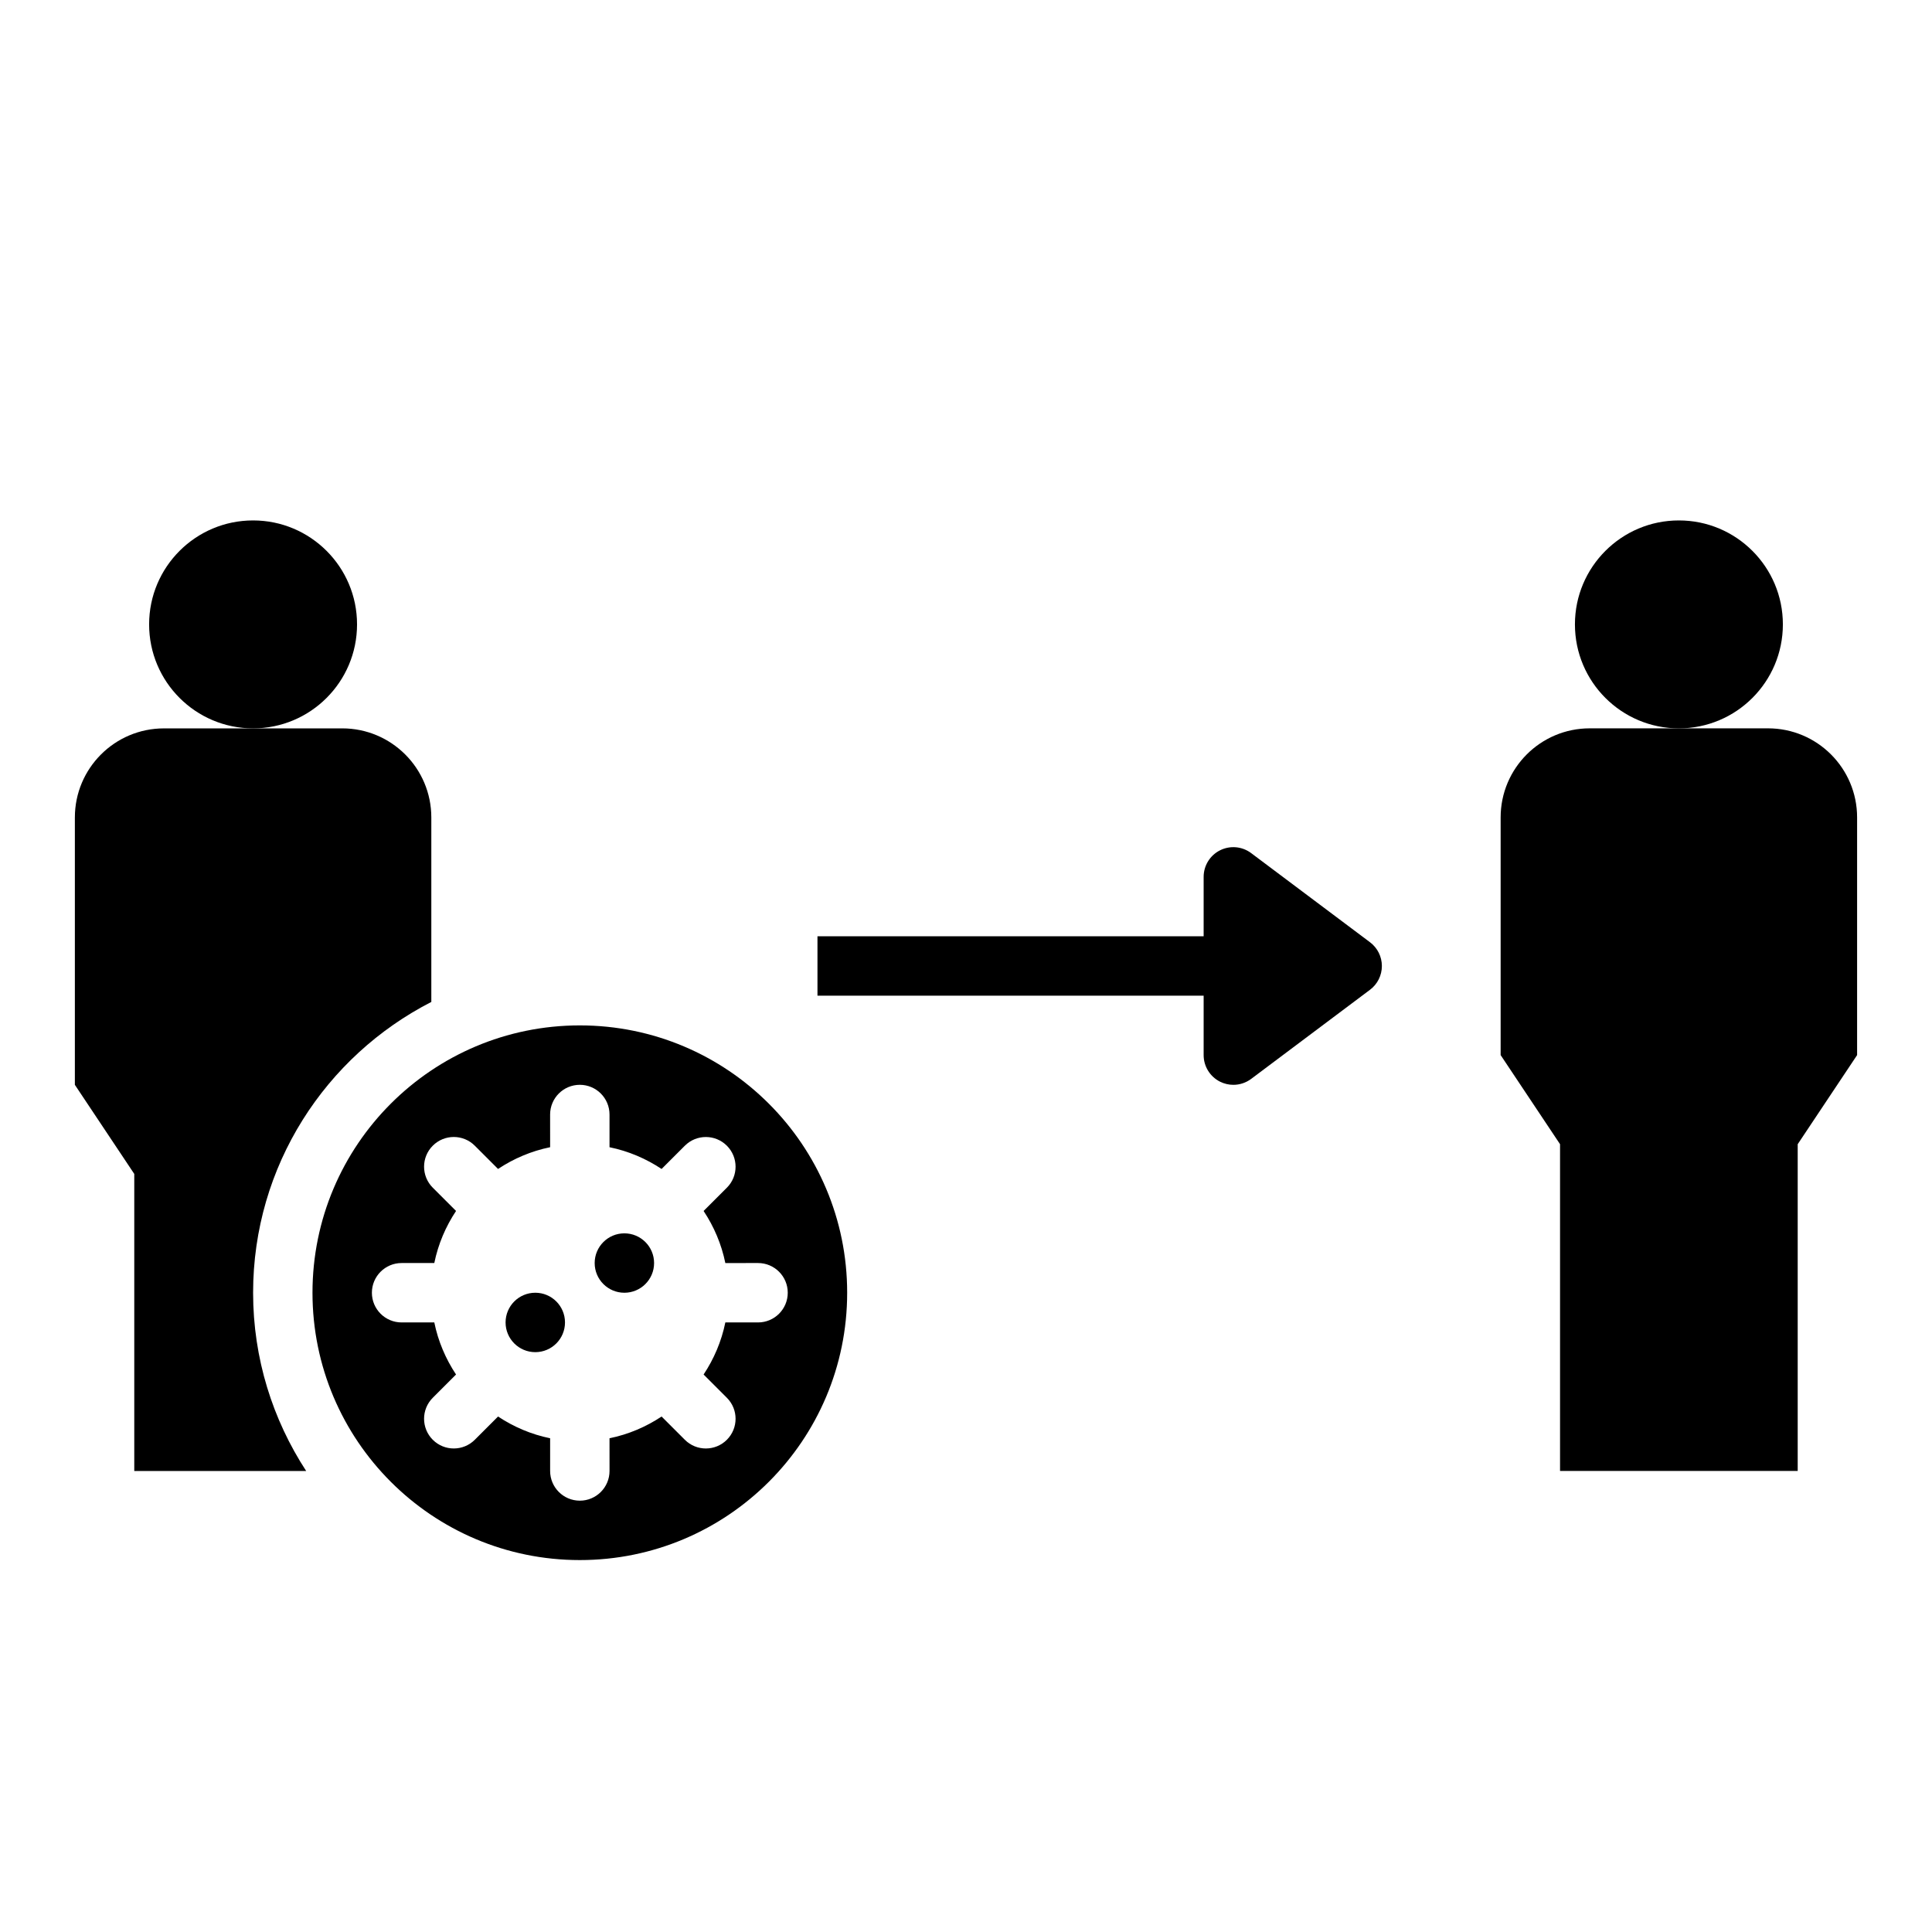
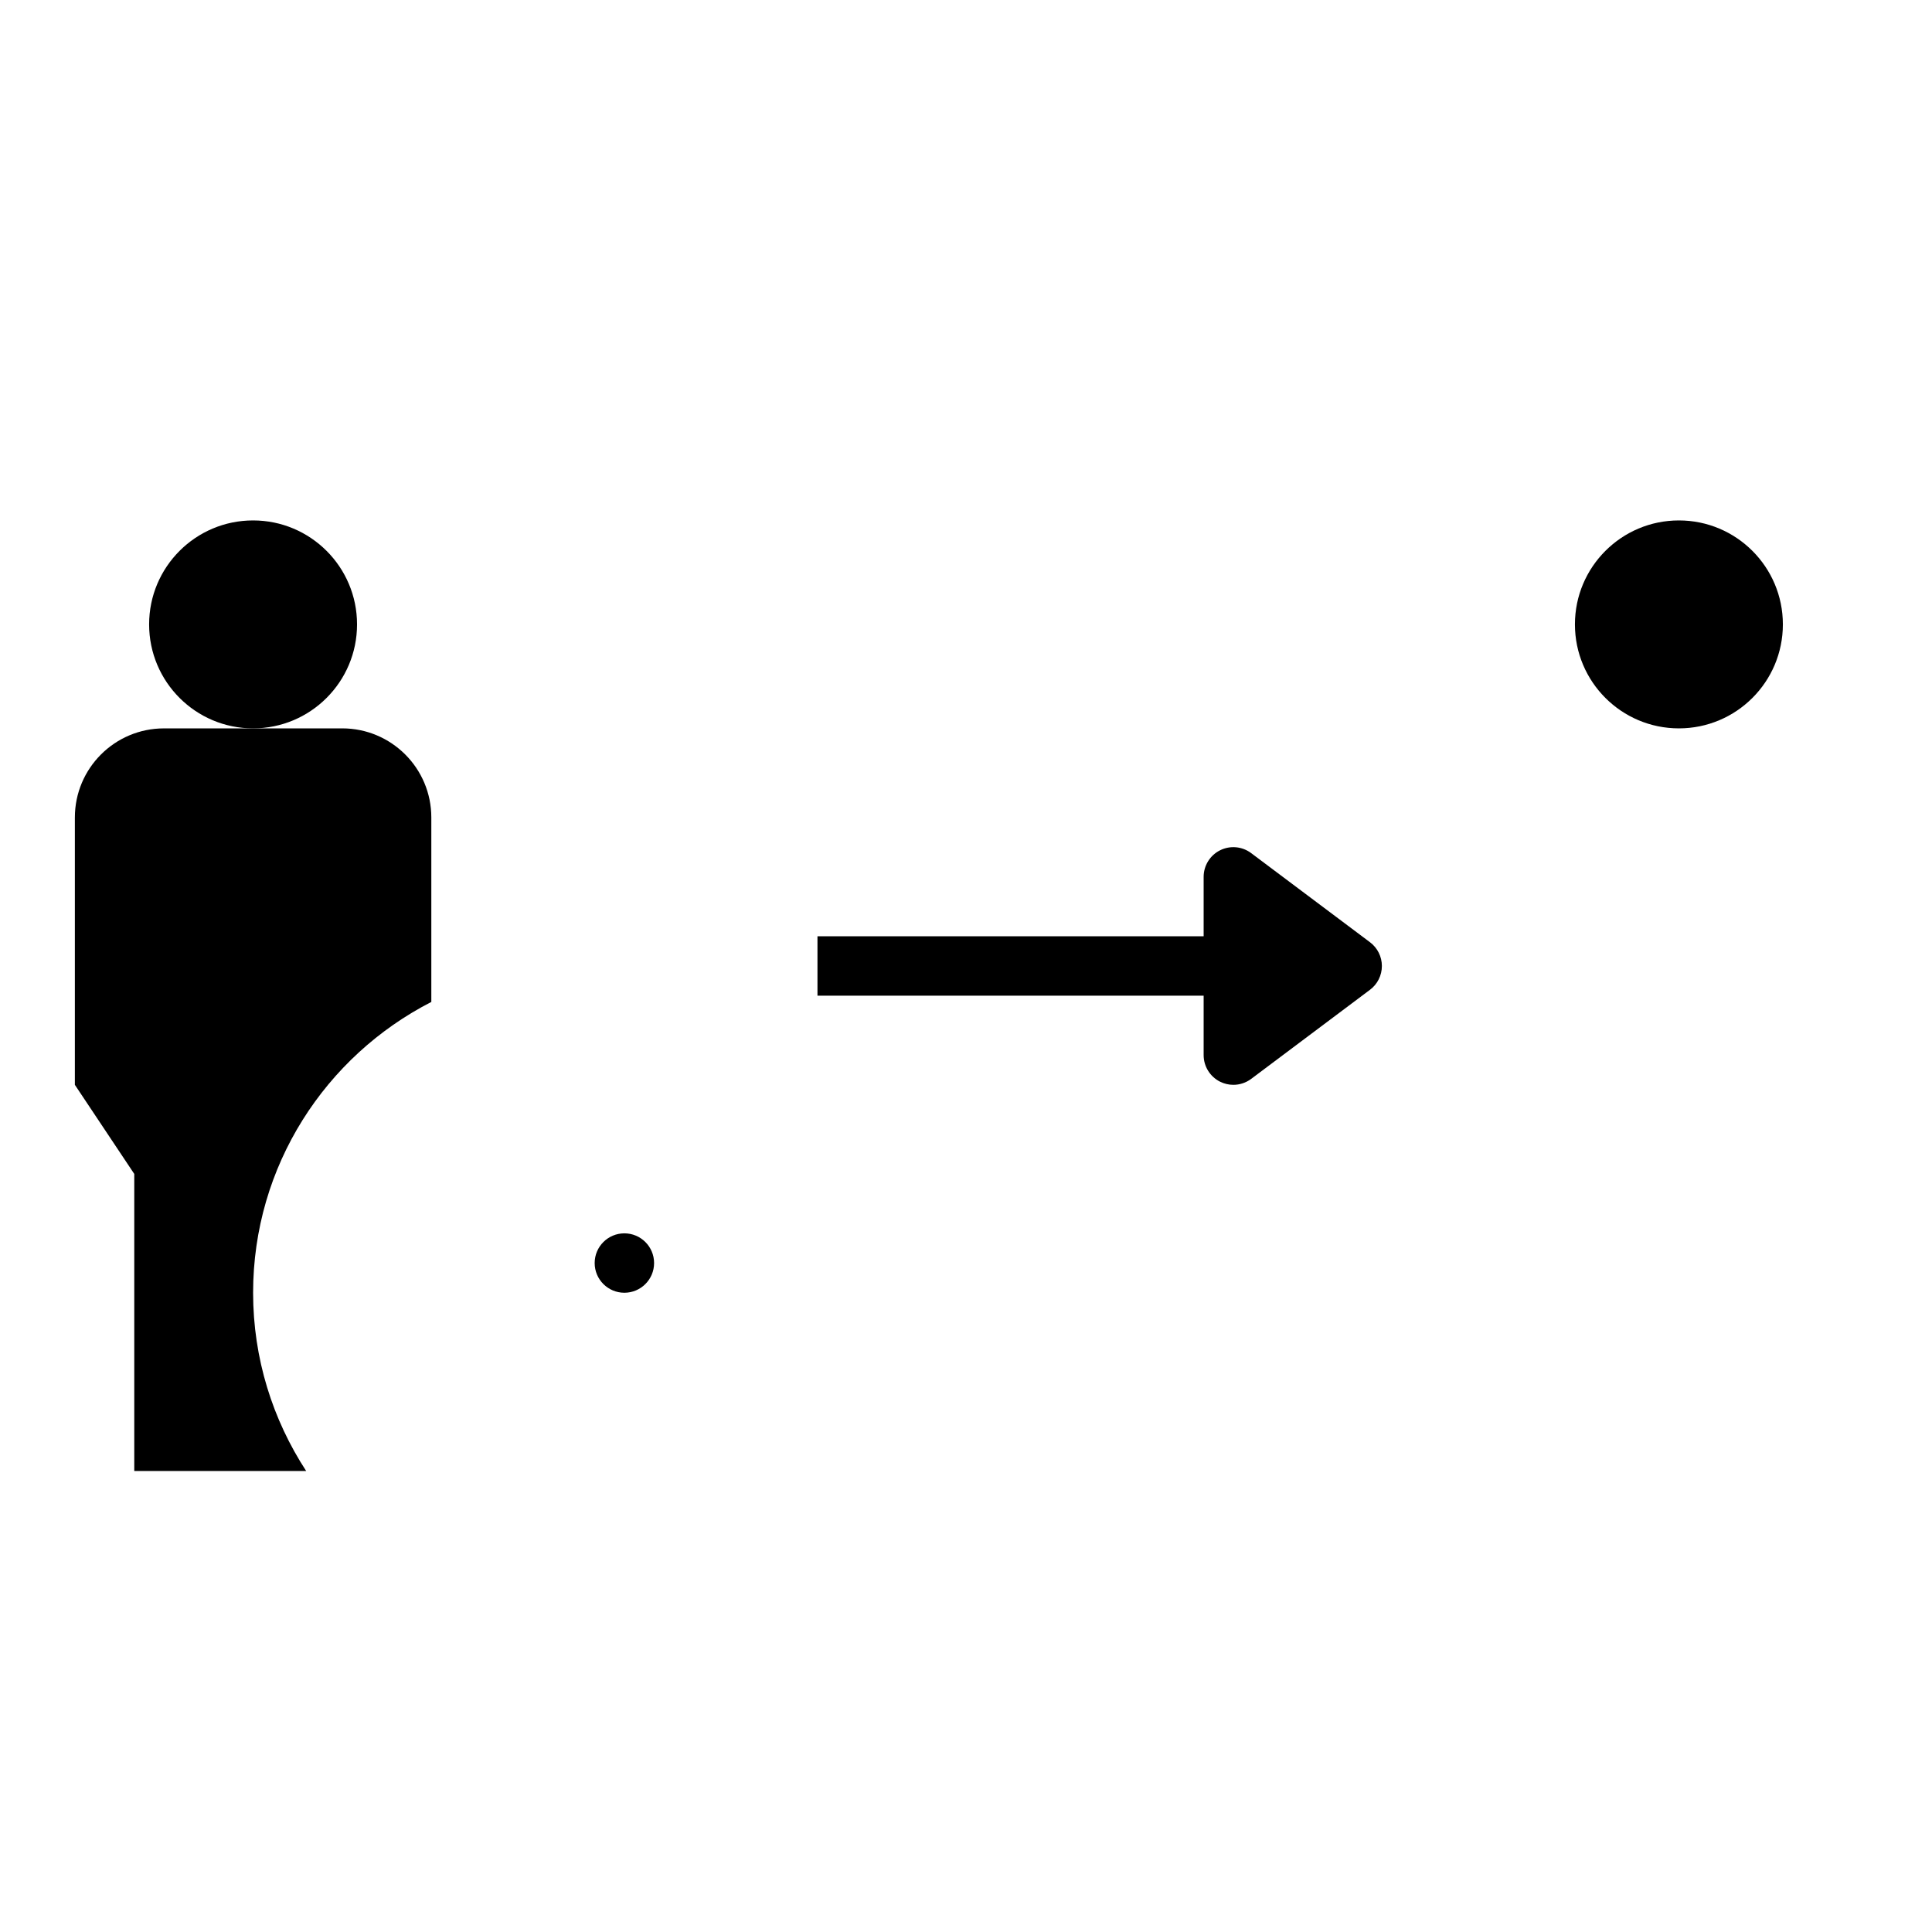
<svg xmlns="http://www.w3.org/2000/svg" fill="#000000" width="800px" height="800px" version="1.1" viewBox="144 144 512 512">
  <g>
    <path d="m616.48 309.47c0 15.219-12.336 27.555-27.555 27.555-15.215 0-27.551-12.336-27.551-27.555 0-15.215 12.336-27.551 27.551-27.551 15.219 0 27.555 12.336 27.555 27.551" />
-     <path d="m620.41 533.82v-86.594l15.742-23.617v-62.977c0-13.043-10.57-23.617-23.617-23.617h-47.234c-13.043 0-23.617 10.57-23.617 23.617v62.977l15.742 23.617v86.594z" />
    <path d="m507.06 393.7-31.488-23.617c-2.394-1.793-5.574-2.078-8.242-0.746-2.668 1.332-4.352 4.062-4.352 7.047v15.742h-102.34v15.742h102.34v15.742c0 2.984 1.684 5.707 4.352 7.047 1.113 0.555 2.324 0.832 3.523 0.832 1.668 0 3.328-0.535 4.723-1.574l31.488-23.617c1.984-1.48 3.148-3.816 3.148-6.297s-1.164-4.812-3.148-6.301z" />
-     <path d="m293.73 494.46c0 4.348-3.523 7.875-7.871 7.875-4.348 0-7.875-3.527-7.875-7.875 0-4.348 3.527-7.871 7.875-7.871 4.348 0 7.871 3.523 7.871 7.871" />
    <path d="m317.34 478.72c0 4.348-3.527 7.871-7.875 7.871s-7.871-3.523-7.871-7.871 3.523-7.871 7.871-7.871 7.875 3.523 7.875 7.871" />
-     <path d="m297.66 415.74c-39.133 0-70.848 31.715-70.848 70.848 0 39.133 31.715 70.848 70.848 70.848 39.133 0 70.848-31.715 70.848-70.848 0-39.133-31.719-70.848-70.848-70.848zm55.102 70.848c0 4.344-3.527 7.871-7.871 7.871h-8.668c-1.023 5.016-3.023 9.676-5.762 13.801l6.164 6.164c3.078 3.07 3.078 8.062 0 11.133-3.07 3.07-8.055 3.078-11.133 0l-6.164-6.164c-4.125 2.738-8.785 4.738-13.801 5.762l0.004 8.668c0 4.344-3.527 7.871-7.871 7.871s-7.871-3.527-7.871-7.871v-8.668c-5.016-1.023-9.668-3.023-13.801-5.762l-6.164 6.164c-3.078 3.07-8.055 3.07-11.133 0-3.078-3.078-3.078-8.062 0-11.133l6.164-6.164c-2.738-4.125-4.738-8.785-5.762-13.801h-8.668c-4.344 0-7.871-3.527-7.871-7.871s3.527-7.871 7.871-7.871h8.668c1.023-5.016 3.023-9.676 5.762-13.801l-6.164-6.164c-3.078-3.078-3.078-8.062 0-11.133 3.07-3.07 8.055-3.078 11.133 0l6.164 6.164c4.125-2.738 8.785-4.738 13.801-5.762l-0.004-8.664c0-4.344 3.527-7.871 7.871-7.871s7.871 3.527 7.871 7.871v8.668c5.016 1.023 9.668 3.023 13.801 5.762l6.164-6.164c3.078-3.07 8.055-3.07 11.133 0 3.078 3.078 3.078 8.062 0 11.133l-6.164 6.164c2.738 4.125 4.738 8.785 5.762 13.801l8.668-0.004c4.344 0 7.871 3.527 7.871 7.871z" />
    <path d="m238.62 309.47c0 15.219-12.336 27.555-27.551 27.555-15.219 0-27.551-12.336-27.551-27.555 0-15.215 12.332-27.551 27.551-27.551 15.215 0 27.551 12.336 27.551 27.551" />
    <path d="m163.84 360.64v70.848l15.742 23.617v78.719h45.555c-8.859-13.586-14.062-29.793-14.062-47.23 0-33.637 19.215-62.723 47.23-77.066v-48.887c0-13.043-10.57-23.617-23.617-23.617l-23.613 0.004h-23.617c-13.043 0-23.617 10.57-23.617 23.613z" />
  </g>
</svg>